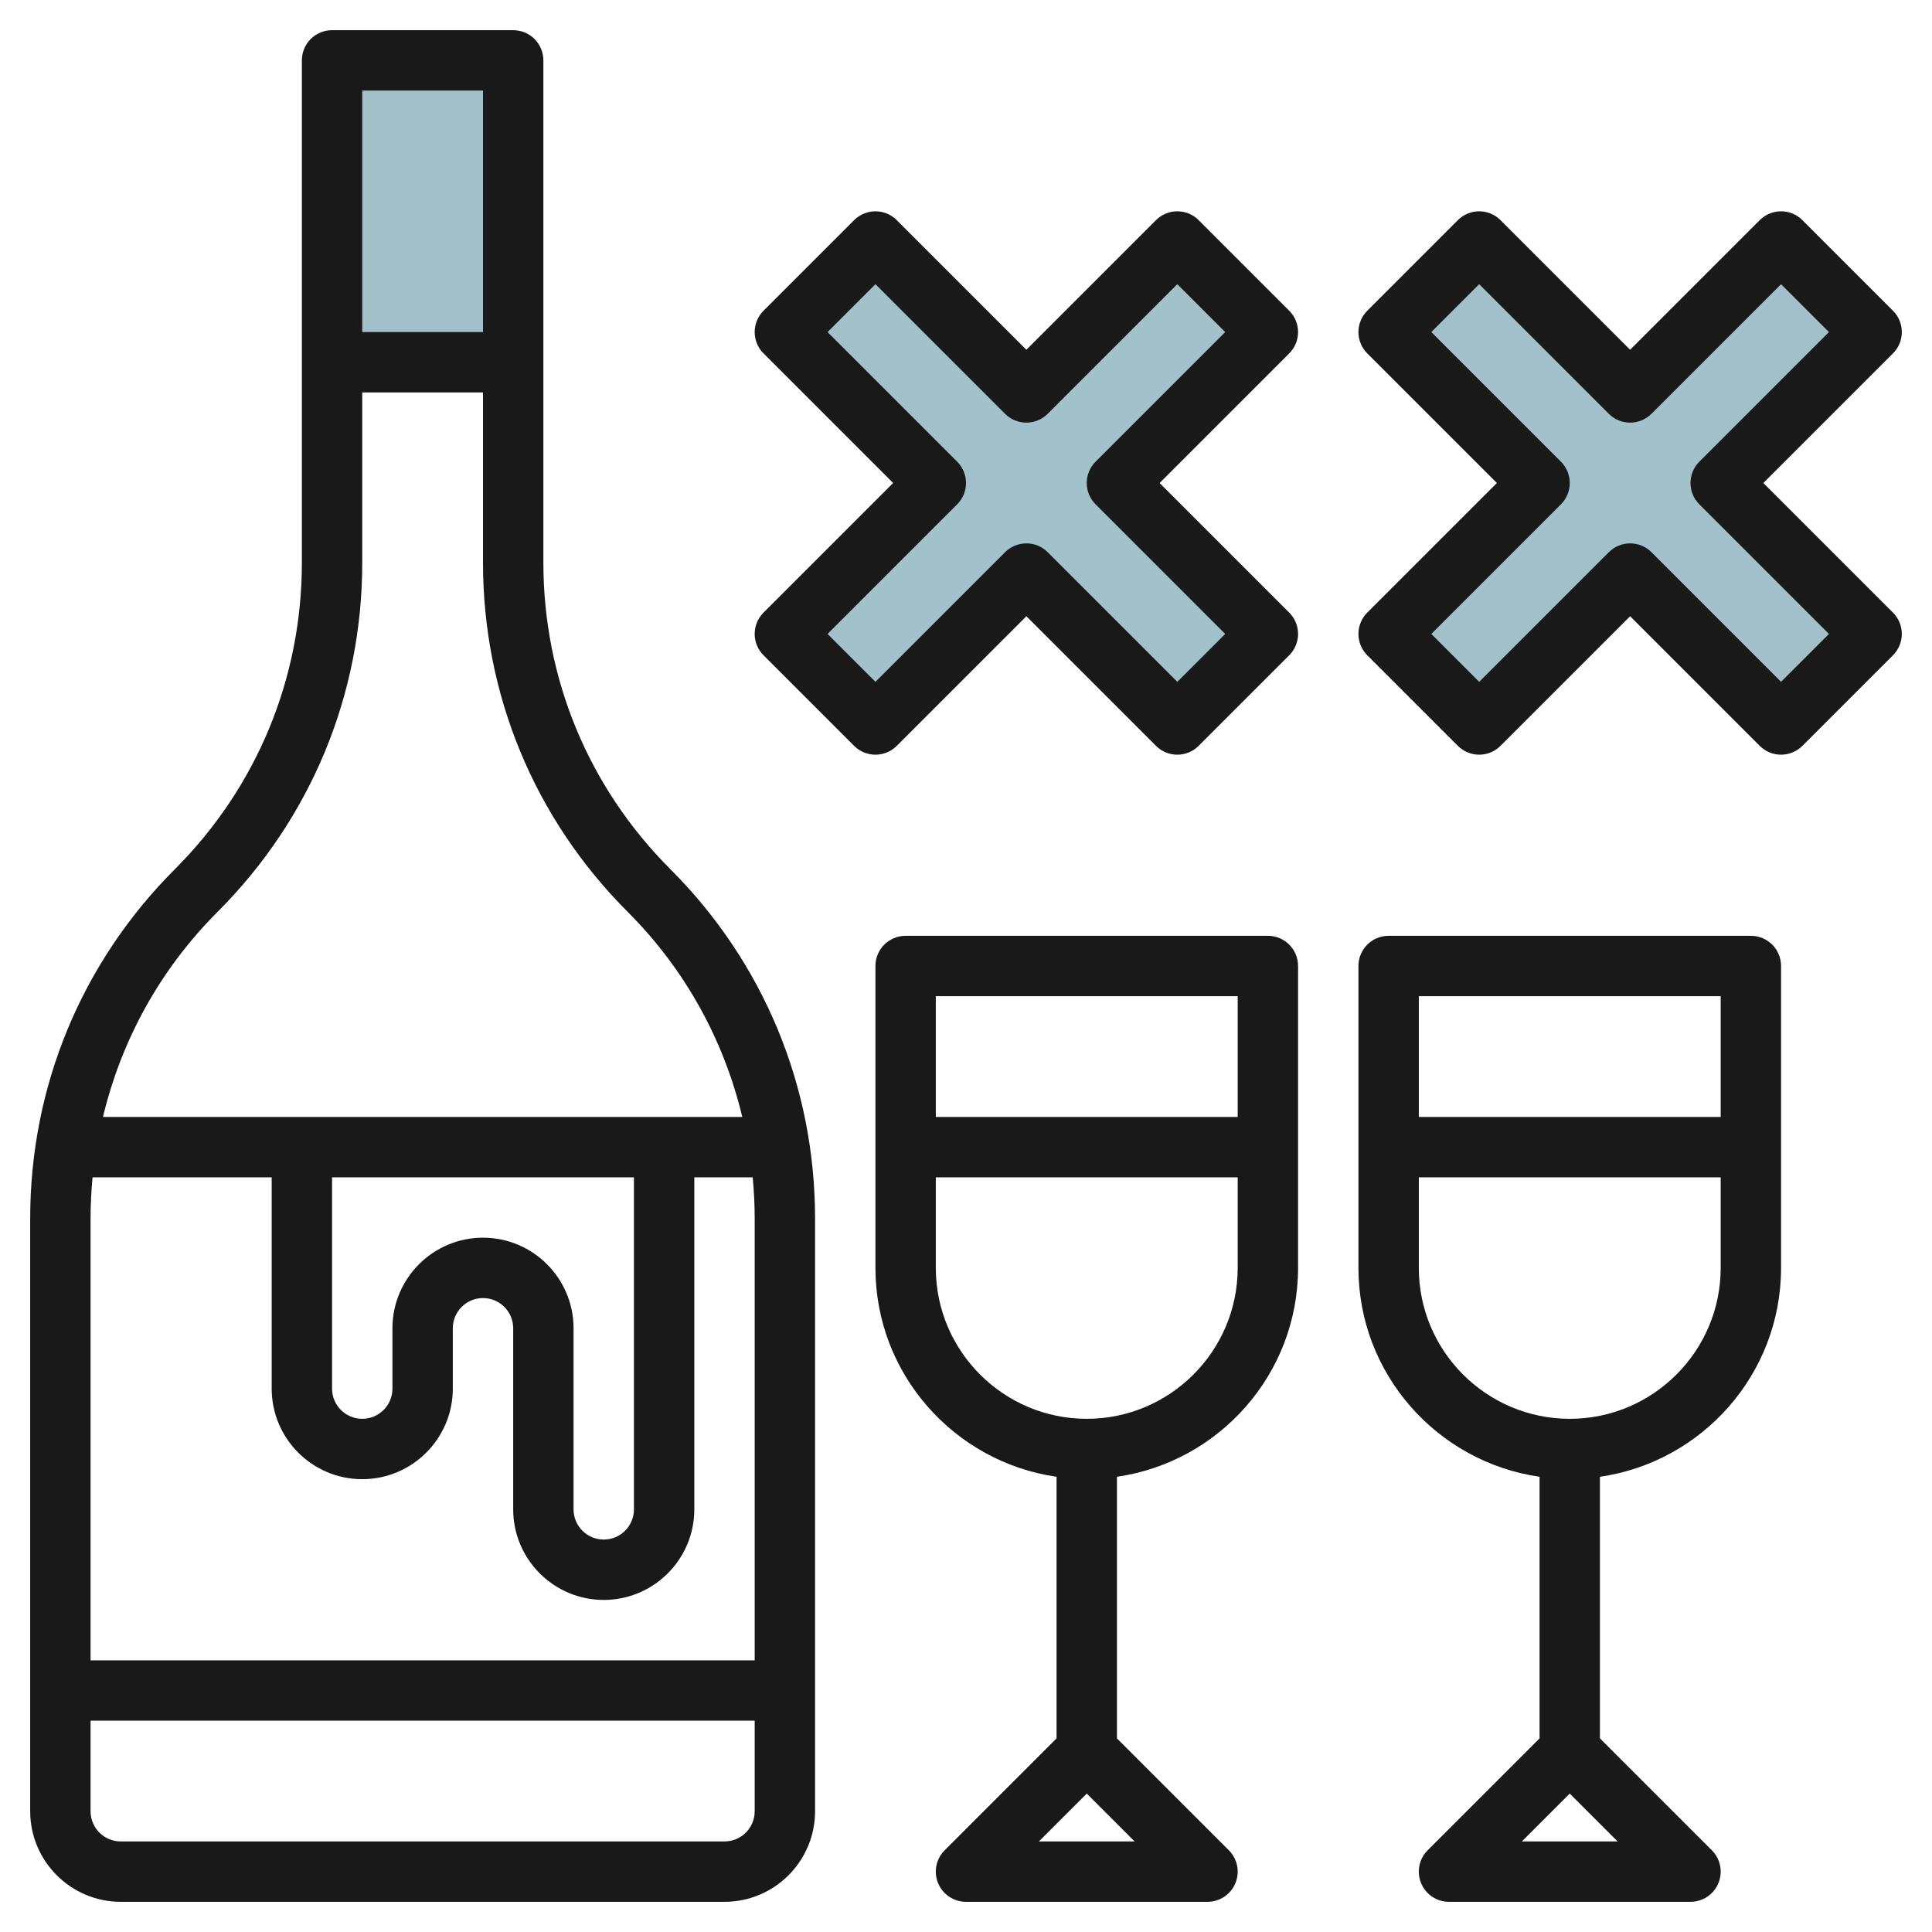
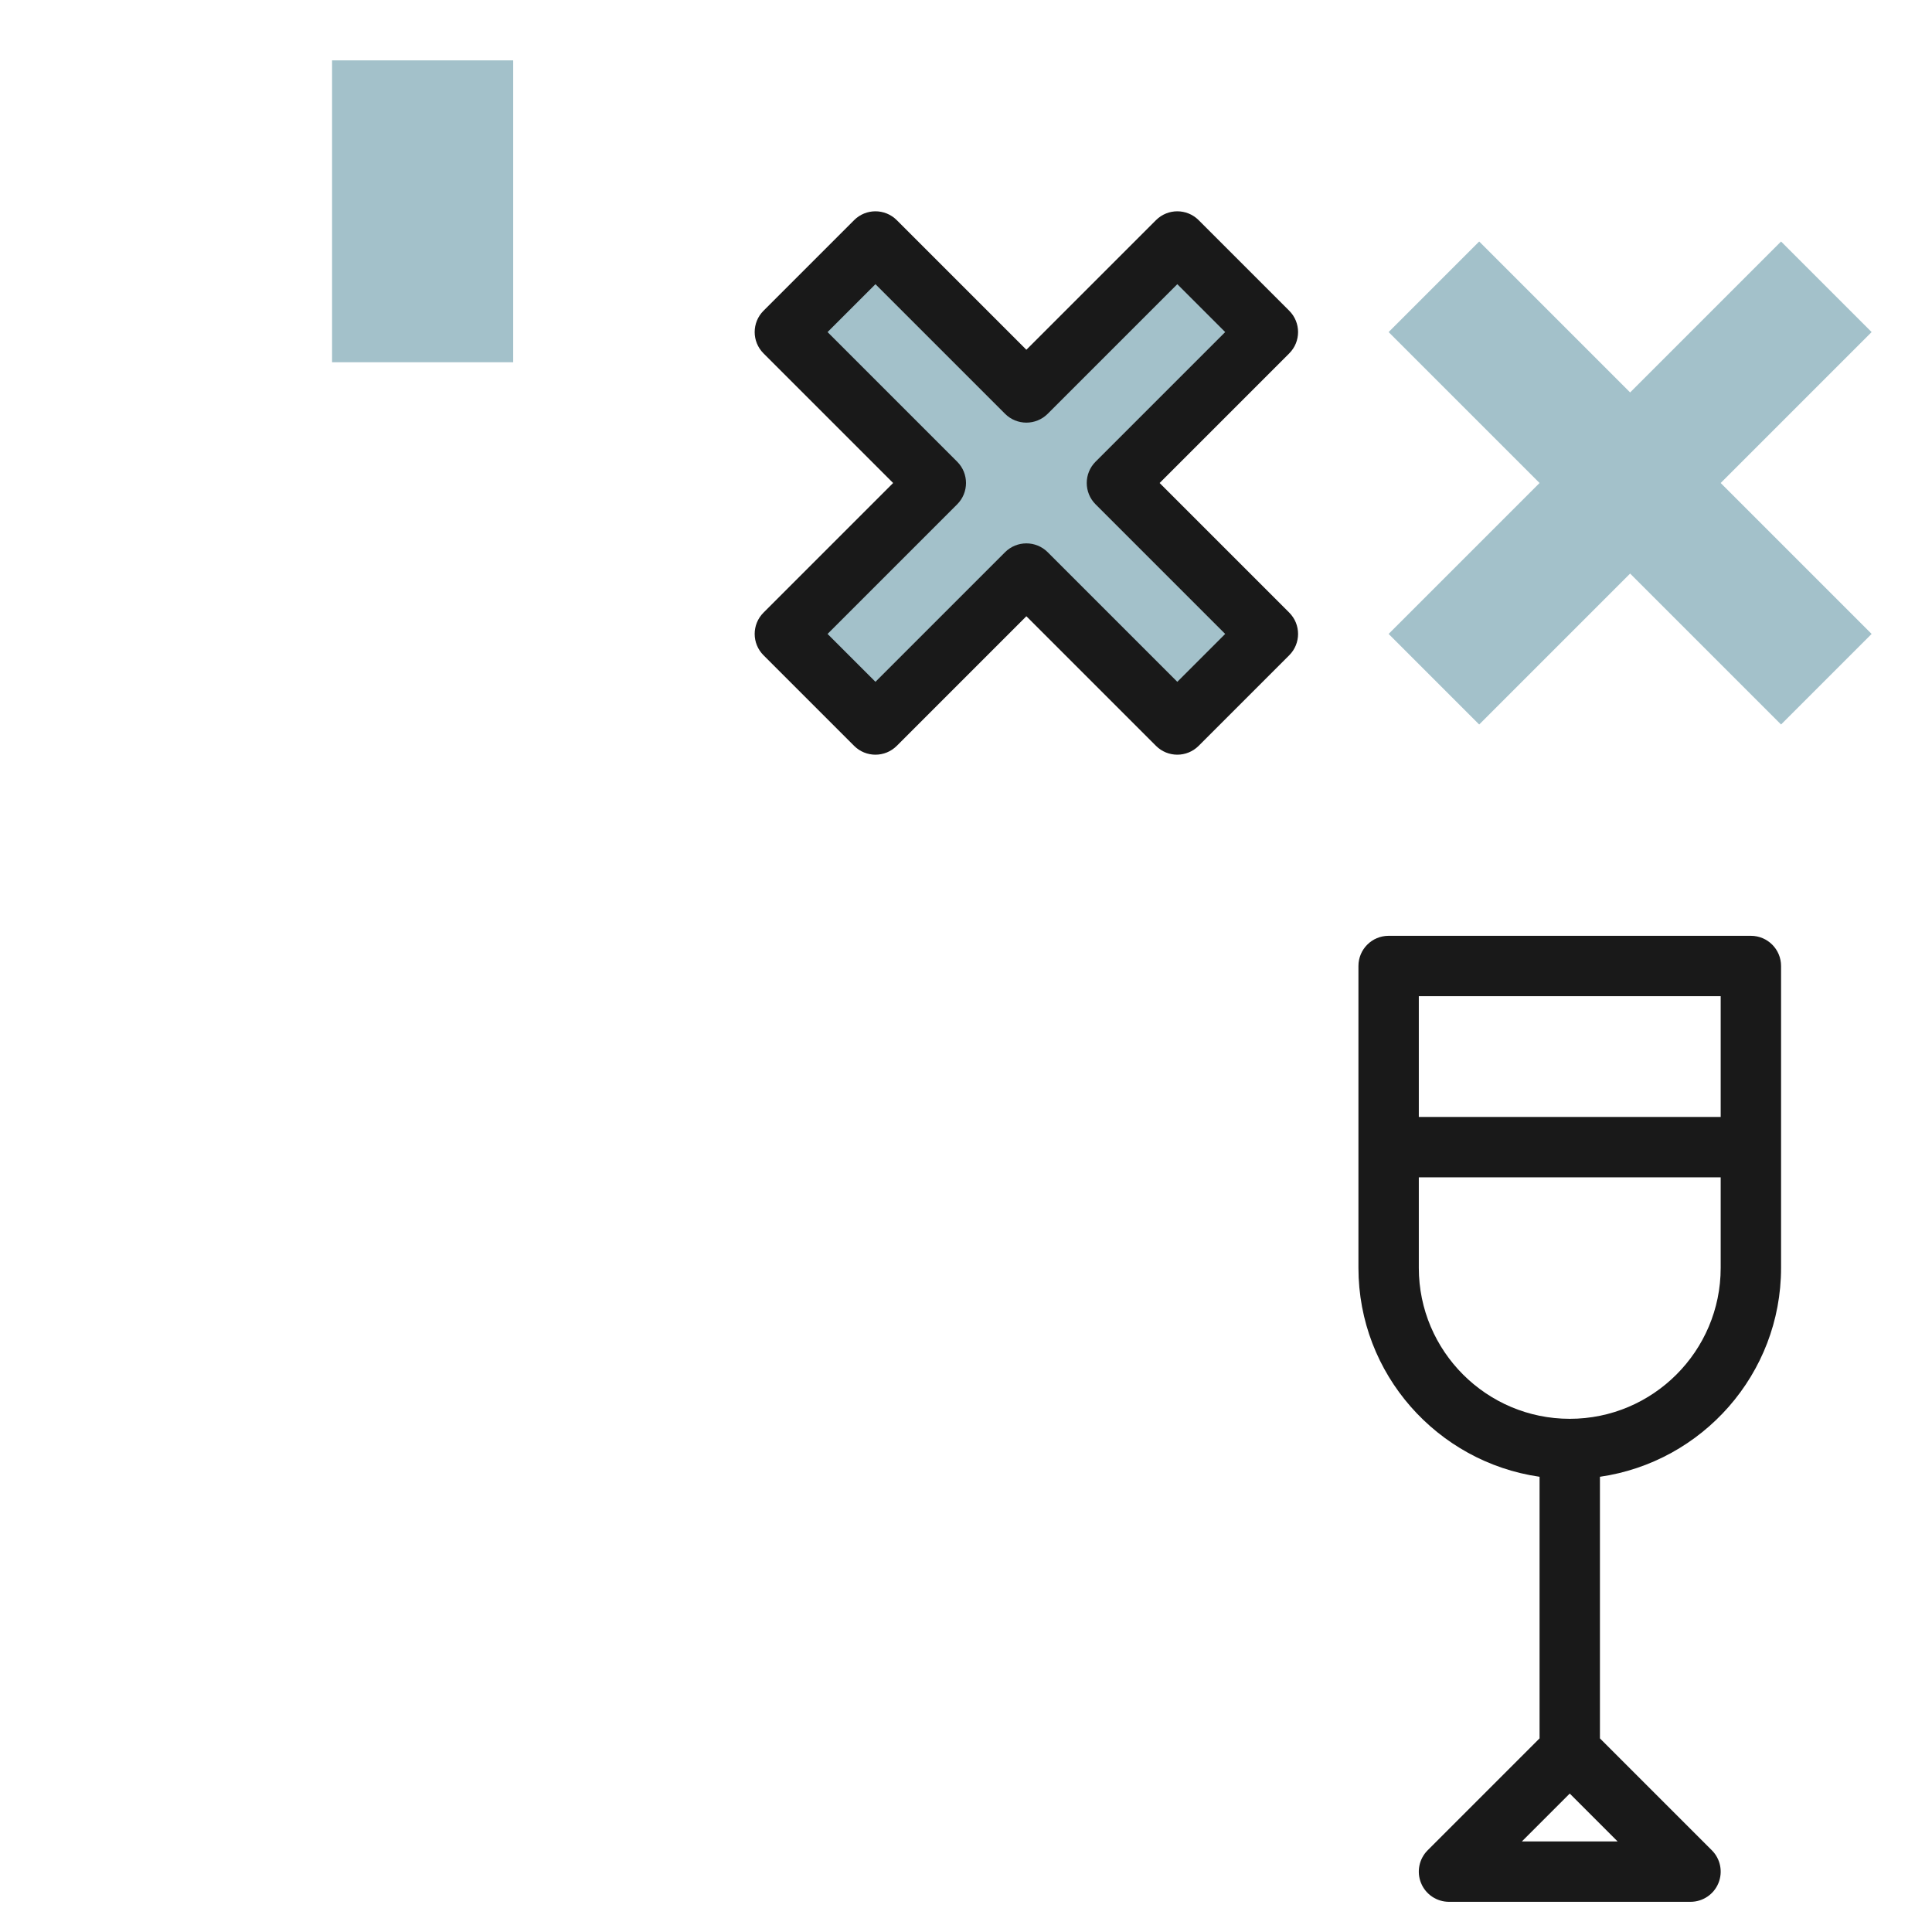
<svg xmlns="http://www.w3.org/2000/svg" id="Layer_3" enable-background="new 0 0 64 64" height="512" viewBox="0 0 64 64" width="512">
  <path d="m11 2h6v10h-6z" fill="#a3c1ca" />
  <path d="m42 11-3-3-5 5-5-5-3 3 5 5-5 5 3 3 5-5 5 5 3-3-5-5z" fill="#a3c1ca" />
  <path d="m62 11-3-3-5 5-5-5-3 3 5 5-5 5 3 3 5-5 5 5 3-3-5-5z" fill="#a3c1ca" />
  <g fill="#191919">
-     <path d="m18 18.636v-16.636c0-.553-.447-1-1-1h-6c-.553 0-1 .447-1 1v16.636c0 3.837-1.494 7.444-4.207 10.157-3.091 3.091-4.793 7.2-4.793 11.571v19.636c0 1.654 1.346 3 3 3h20c1.654 0 3-1.346 3-3v-19.636c0-4.371-1.702-8.48-4.793-11.571-2.713-2.713-4.207-6.32-4.207-10.157zm-2-15.636v8h-4v-8zm-8.793 27.207c3.091-3.091 4.793-7.2 4.793-11.571v-5.636h4v5.636c0 4.371 1.702 8.48 4.793 11.571 1.9 1.9 3.187 4.244 3.796 6.793h-21.178c.61-2.549 1.896-4.893 3.796-6.793zm17.793 10.157v14.636h-22v-14.636c0-.458.024-.913.066-1.364h5.934v7c0 1.654 1.346 3 3 3s3-1.346 3-3v-2c0-.552.448-1 1-1s1 .448 1 1v6c0 1.654 1.346 3 3 3s3-1.346 3-3v-11h1.934c.042.451.066.906.066 1.364zm-9 .636c-1.654 0-3 1.346-3 3v2c0 .552-.448 1-1 1s-1-.448-1-1v-7h10v11c0 .552-.448 1-1 1s-1-.448-1-1v-6c0-1.654-1.346-3-3-3zm8 20h-20c-.552 0-1-.448-1-1v-3h22v3c0 .552-.448 1-1 1z" />
-     <path d="m42 31h-12c-.553 0-1 .447-1 1v10c0 3.519 2.614 6.432 6 6.92v8.666l-3.707 3.707c-.286.286-.372.716-.217 1.09.154.374.52.617.924.617h8c.404 0 .77-.243.924-.617.155-.374.069-.804-.217-1.09l-3.707-3.707v-8.666c3.386-.488 6-3.401 6-6.92v-10c0-.553-.447-1-1-1zm-1 2v4h-10v-4zm-6.586 28 1.586-1.586 1.586 1.586zm1.586-14c-2.757 0-5-2.243-5-5v-3h10v3c0 2.757-2.243 5-5 5z" />
    <path d="m58 31h-12c-.553 0-1 .447-1 1v10c0 3.519 2.614 6.432 6 6.92v8.666l-3.707 3.707c-.286.286-.372.716-.217 1.09.154.374.52.617.924.617h8c.404 0 .77-.243.924-.617.155-.374.069-.804-.217-1.09l-3.707-3.707v-8.666c3.386-.488 6-3.401 6-6.92v-10c0-.553-.447-1-1-1zm-1 2v4h-10v-4zm-6.586 28 1.586-1.586 1.586 1.586zm1.586-14c-2.757 0-5-2.243-5-5v-3h10v3c0 2.757-2.243 5-5 5z" />
    <path d="m42.707 10.293-3-3c-.391-.391-1.023-.391-1.414 0l-4.293 4.293-4.293-4.293c-.391-.391-1.023-.391-1.414 0l-3 3c-.391.391-.391 1.023 0 1.414l4.293 4.293-4.293 4.293c-.391.391-.391 1.023 0 1.414l3 3c.391.391 1.023.391 1.414 0l4.293-4.293 4.293 4.293c.195.195.451.293.707.293s.512-.098.707-.293l3-3c.391-.391.391-1.023 0-1.414l-4.293-4.293 4.293-4.293c.391-.391.391-1.023 0-1.414zm-6.414 5c-.391.391-.391 1.023 0 1.414l4.293 4.293-1.586 1.586-4.293-4.293c-.195-.195-.451-.293-.707-.293s-.512.098-.707.293l-4.293 4.293-1.586-1.586 4.293-4.293c.391-.391.391-1.023 0-1.414l-4.293-4.293 1.586-1.586 4.293 4.293c.391.391 1.023.391 1.414 0l4.293-4.293 1.586 1.586z" />
-     <path d="m58.414 16 4.293-4.293c.391-.391.391-1.023 0-1.414l-3-3c-.391-.391-1.023-.391-1.414 0l-4.293 4.293-4.293-4.293c-.391-.391-1.023-.391-1.414 0l-3 3c-.391.391-.391 1.023 0 1.414l4.293 4.293-4.293 4.293c-.391.391-.391 1.023 0 1.414l3 3c.391.391 1.023.391 1.414 0l4.293-4.293 4.293 4.293c.195.195.451.293.707.293s.512-.098.707-.293l3-3c.391-.391.391-1.023 0-1.414zm.586 6.586-4.293-4.293c-.195-.195-.451-.293-.707-.293s-.512.098-.707.293l-4.293 4.293-1.586-1.586 4.293-4.293c.391-.391.391-1.023 0-1.414l-4.293-4.293 1.586-1.586 4.293 4.293c.391.391 1.023.391 1.414 0l4.293-4.293 1.586 1.586-4.293 4.293c-.391.391-.391 1.023 0 1.414l4.293 4.293z" />
  </g>
</svg>